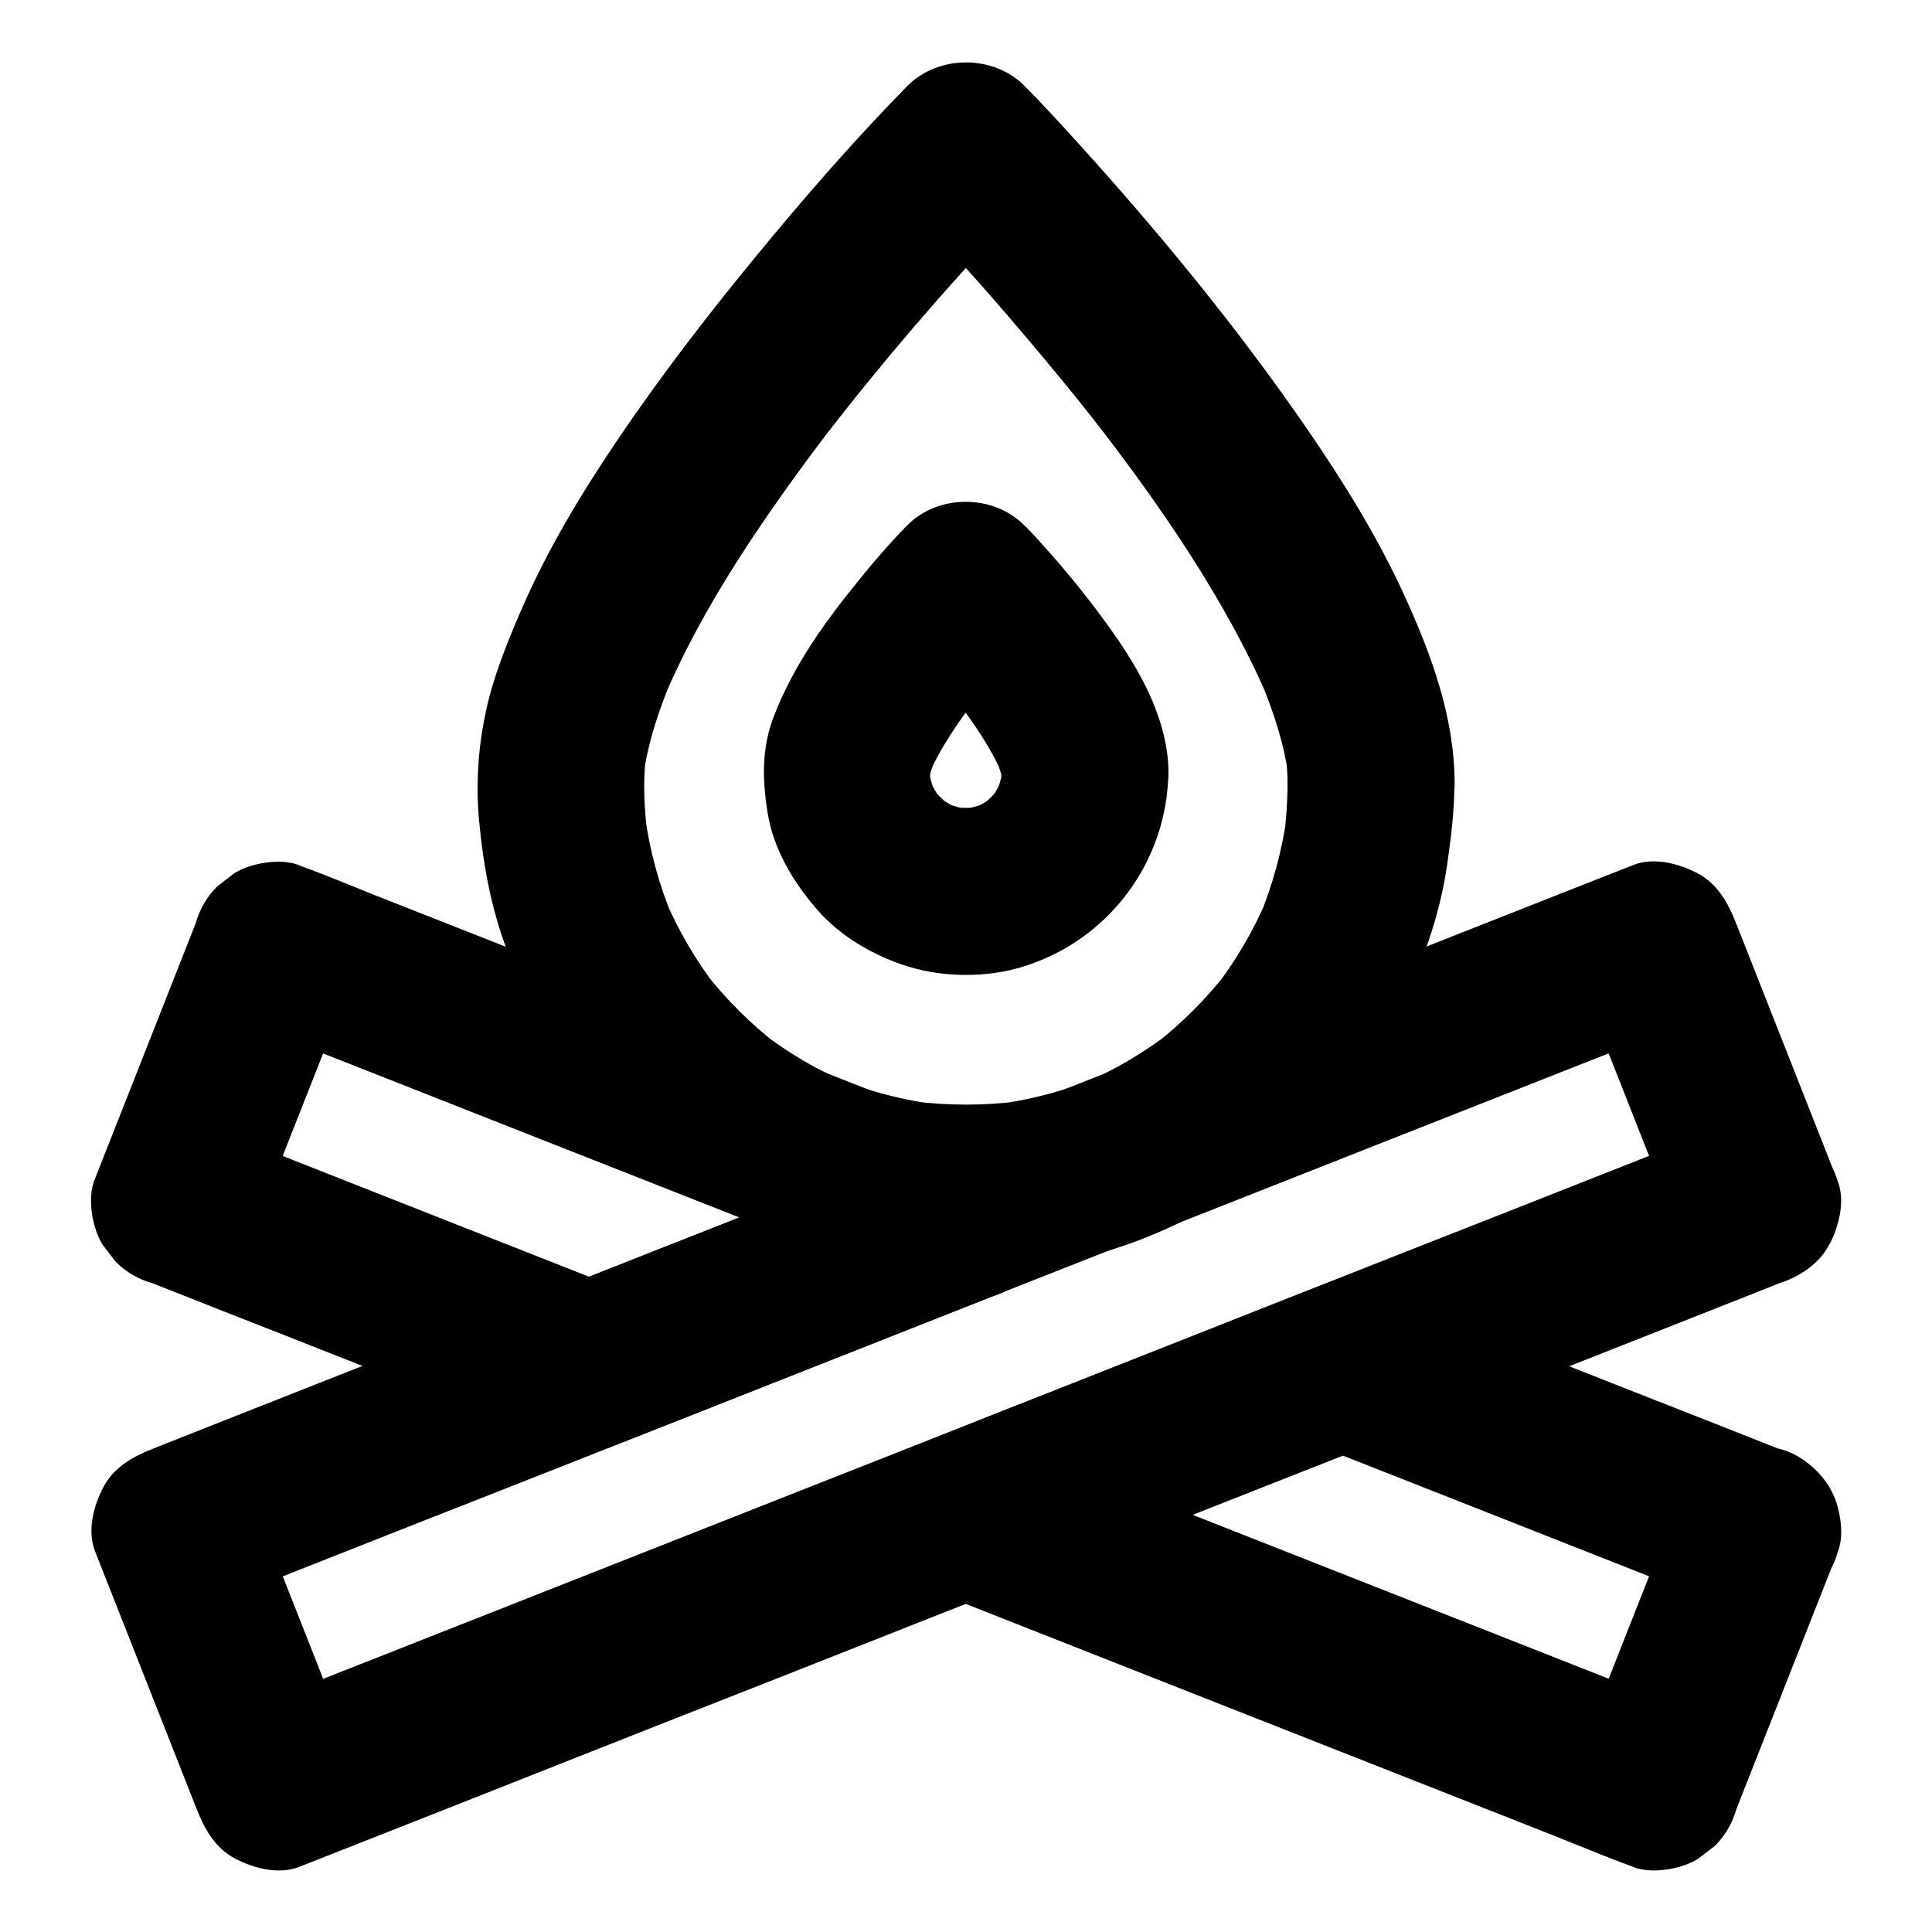
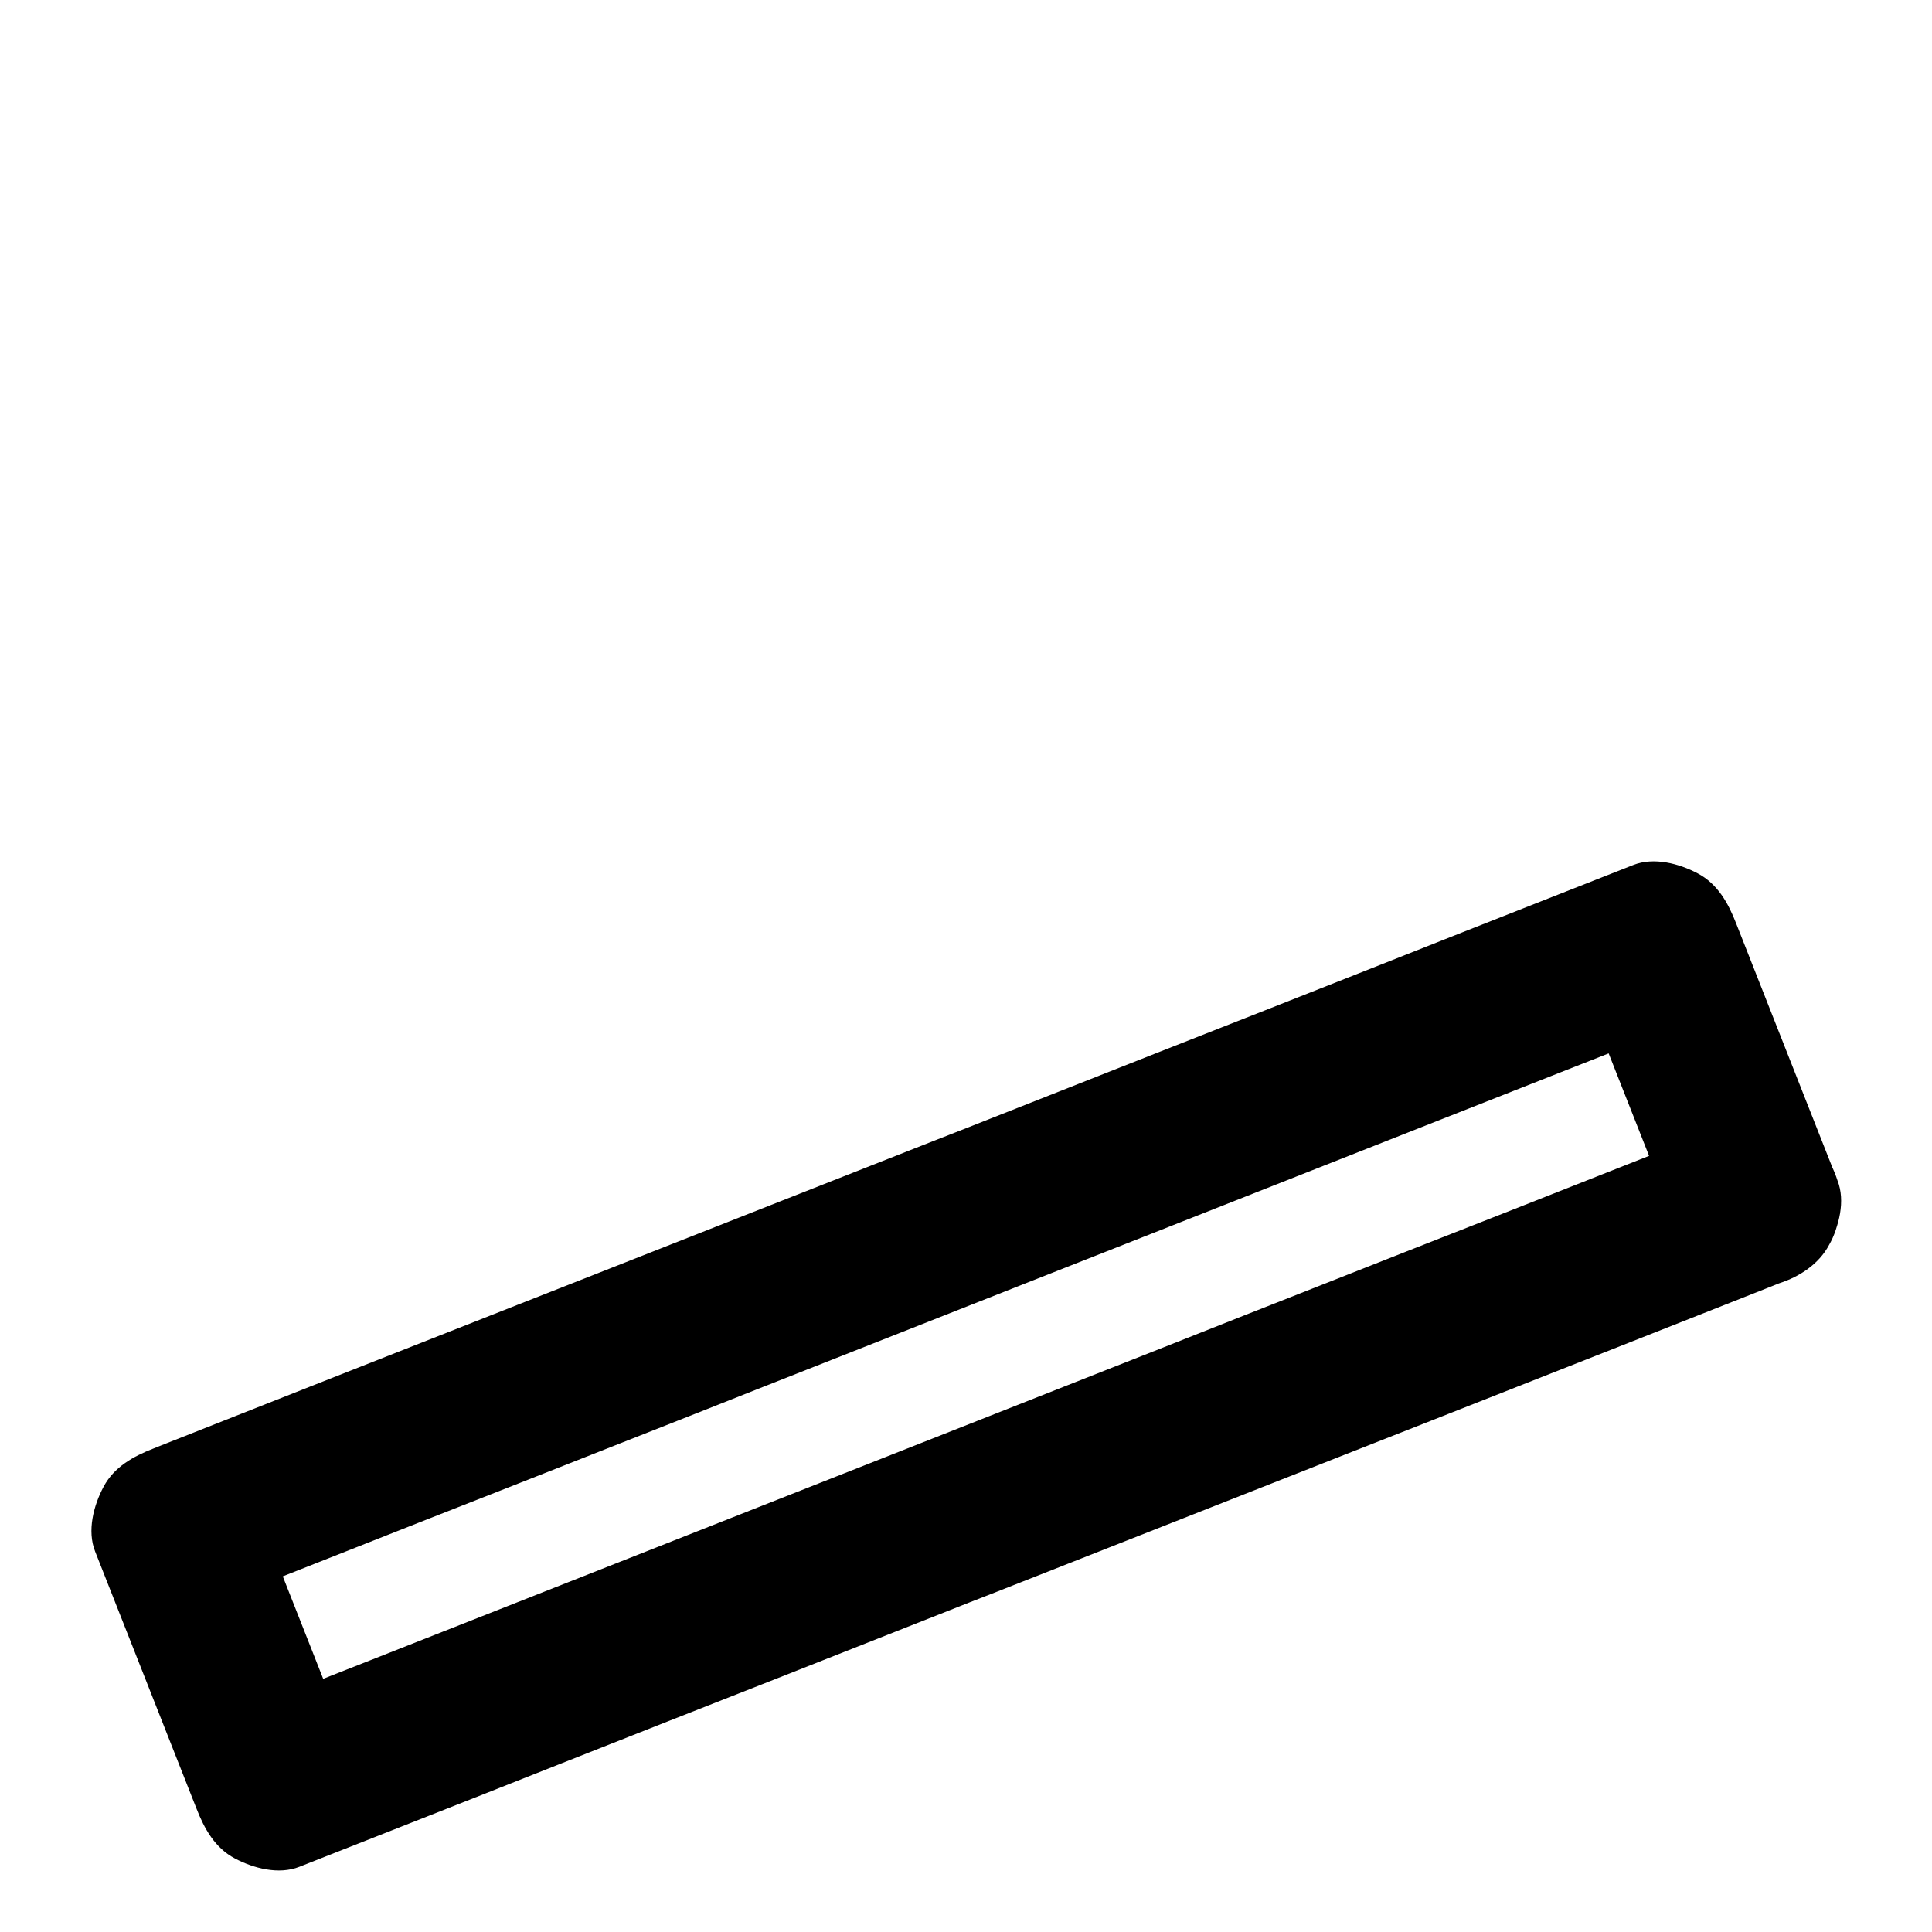
<svg xmlns="http://www.w3.org/2000/svg" fill="#000000" width="800px" height="800px" version="1.1" viewBox="144 144 512 512">
  <g>
    <path d="m603.69 441.38c-10.332 4.082-20.613 8.117-30.945 12.203-18.301 7.231-36.605 14.465-54.957 21.648-8.215 3.246-16.434 6.496-24.699 9.742-13.137 5.164-26.223 10.332-39.359 15.547-16.973 6.691-33.898 13.383-50.871 20.074-4.969 1.969-9.988 3.938-14.957 5.902-12.645 4.969-25.289 9.988-37.934 14.957-18.402 7.281-36.852 14.516-55.25 21.797-17.562 6.938-35.078 13.824-52.645 20.762-9.789 3.836-19.582 7.723-29.371 11.562-0.441 0.195-0.934 0.344-1.379 0.543 9.102 5.164 18.156 10.332 27.258 15.449-7.871-19.926-15.695-39.852-23.566-59.777-1.082-2.805-2.215-5.559-3.297-8.363-5.164 9.102-10.332 18.156-15.449 27.258 10.332-4.082 20.613-8.117 30.945-12.203 18.301-7.231 36.605-14.465 54.957-21.648 8.215-3.246 16.434-6.496 24.699-9.742 13.137-5.164 26.223-10.332 39.359-15.547 16.973-6.691 33.898-13.383 50.871-20.074 4.969-1.969 9.988-3.938 14.957-5.902 12.645-4.969 25.289-9.988 37.934-14.957 18.402-7.281 36.852-14.516 55.25-21.797 17.562-6.938 35.078-13.824 52.645-20.762 9.789-3.836 19.582-7.723 29.371-11.562 0.441-0.195 0.934-0.344 1.379-0.543-9.102-5.164-18.156-10.332-27.258-15.449 7.871 19.926 15.695 39.852 23.566 59.777 1.082 2.805 2.215 5.559 3.297 8.363 2.164 5.559 4.82 10.137 10.184 13.234 4.723 2.754 11.758 3.938 17.074 2.215 5.363-1.723 10.527-5.066 13.234-10.184 2.609-4.922 4.379-11.609 2.215-17.074-7.871-19.926-15.695-39.852-23.566-59.777-1.082-2.805-2.215-5.559-3.297-8.363-2.066-5.312-4.871-10.43-10.184-13.234-4.922-2.609-11.609-4.379-17.074-2.215-6.938 2.754-13.922 5.461-20.859 8.215-16.234 6.394-32.473 12.793-48.707 19.238-18.793 7.43-37.637 14.859-56.434 22.238-14.66 5.805-29.324 11.562-43.984 17.367-4.969 1.969-9.938 3.938-14.906 5.856-14.516 5.707-29.078 11.465-43.59 17.172-16.09 6.348-32.227 12.695-48.316 19.039-6.297 2.461-12.594 4.969-18.895 7.43-17.516 6.887-35.031 13.824-52.547 20.715-13.922 5.512-27.848 10.973-41.723 16.48-0.738 0.297-1.477 0.59-2.215 0.887-5.312 2.066-10.43 4.871-13.234 10.184-2.609 4.922-4.379 11.609-2.215 17.074 7.871 19.926 15.695 39.852 23.566 59.777 1.082 2.805 2.215 5.559 3.297 8.363 2.066 5.312 4.871 10.43 10.184 13.234 4.922 2.609 11.609 4.379 17.074 2.215 6.938-2.754 13.922-5.461 20.859-8.215 16.234-6.394 32.473-12.793 48.707-19.238 18.793-7.43 37.637-14.859 56.434-22.238 14.66-5.805 29.324-11.562 43.984-17.367 4.969-1.969 9.938-3.938 14.906-5.856 14.516-5.707 29.078-11.465 43.59-17.172 16.09-6.348 32.227-12.695 48.316-19.039 6.297-2.461 12.594-4.969 18.895-7.43 17.516-6.887 35.031-13.824 52.547-20.715 13.922-5.512 27.848-10.973 41.723-16.48 0.738-0.297 1.477-0.59 2.215-0.887 5.559-2.164 10.137-4.82 13.234-10.184 2.754-4.723 3.938-11.758 2.215-17.074-1.723-5.363-5.066-10.527-10.184-13.234-4.973-2.559-11.613-4.328-17.074-2.215z" />
-     <path d="m485.21 351.49c0 4.82-0.344 9.594-0.934 14.367 0.246-1.969 0.543-3.938 0.789-5.902-1.277 9.445-3.789 18.648-7.477 27.453 0.738-1.77 1.477-3.543 2.215-5.266-3.641 8.562-8.363 16.629-14.07 23.961 1.133-1.477 2.312-3 3.445-4.477-5.559 7.133-11.957 13.531-19.09 19.09 1.477-1.133 3-2.312 4.477-3.445-7.379 5.707-15.398 10.43-23.961 14.07 1.77-0.738 3.543-1.477 5.266-2.215-8.809 3.691-18.008 6.199-27.453 7.477 1.969-0.246 3.938-0.543 5.902-0.789-9.543 1.23-19.141 1.23-28.684 0 1.969 0.246 3.938 0.543 5.902 0.789-9.445-1.277-18.648-3.789-27.453-7.477 1.77 0.738 3.543 1.477 5.266 2.215-8.562-3.641-16.629-8.363-23.961-14.07 1.477 1.133 3 2.312 4.477 3.445-7.133-5.559-13.531-11.957-19.09-19.09 1.133 1.477 2.312 3 3.445 4.477-5.707-7.379-10.43-15.398-14.07-23.961 0.738 1.77 1.477 3.543 2.215 5.266-3.691-8.809-6.199-18.008-7.477-27.453 0.246 1.969 0.543 3.938 0.789 5.902-0.934-7.231-1.379-14.562-0.441-21.797-0.246 1.969-0.543 3.938-0.789 5.902 1.23-9.199 4.231-18.055 7.824-26.566-0.738 1.77-1.477 3.543-2.215 5.266 8.758-20.516 21.059-39.508 34.047-57.562 3.789-5.266 7.676-10.43 11.609-15.547-1.133 1.477-2.312 3-3.445 4.477 15.598-20.172 32.227-39.559 49.789-58.055 1.18-1.23 2.363-2.461 3.543-3.691h-31.293c12.594 12.891 24.5 26.52 36.062 40.344 5.902 7.035 11.66 14.168 17.27 21.453-1.133-1.477-2.312-3-3.445-4.477 13.973 18.105 27.258 36.949 38.031 57.172 2.754 5.215 5.363 10.527 7.676 15.941-0.738-1.77-1.477-3.543-2.215-5.266 3.59 8.512 6.594 17.367 7.824 26.566-0.246-1.969-0.543-3.938-0.789-5.902 0.289 2.356 0.488 4.863 0.488 7.375 0 5.707 2.461 11.609 6.496 15.645 3.836 3.836 10.137 6.742 15.645 6.496 5.707-0.246 11.66-2.117 15.645-6.496 3.984-4.328 6.496-9.645 6.496-15.645-0.051-17.516-6.199-34.145-13.383-49.84-7.086-15.449-16.09-29.961-25.684-43.938-18.551-26.961-39.461-52.398-61.453-76.605-4.379-4.82-8.758-9.594-13.332-14.219-8.266-8.461-22.977-8.461-31.293 0-14.168 14.465-27.551 29.863-40.395 45.512-12.645 15.398-24.797 31.191-35.965 47.676-9.938 14.66-19.141 29.914-26.125 46.199-3.641 8.461-7.086 17.023-9.055 26.074-2.117 9.742-2.754 19.484-1.82 29.422 1.18 12.398 3.492 24.602 8.215 36.164 2.707 6.594 5.559 13.137 9.152 19.285 3.492 5.902 7.625 11.367 11.906 16.727 15.152 19.039 36.457 32.867 59.383 40.641 23.812 8.07 50.727 8.461 74.934 1.77 23.32-6.445 45.266-19.828 61.352-37.934 16.188-18.254 28.043-41.031 31.586-65.289 1.031-7.184 1.918-14.316 1.918-21.551 0-5.656-2.461-11.66-6.496-15.645-3.836-3.836-10.137-6.742-15.645-6.496-11.996 0.445-22.035 9.598-22.082 22.047z" />
-     <path d="m409.39 348.63c0 1.379-0.098 2.707-0.246 4.082 0.246-1.969 0.543-3.938 0.789-5.902-0.395 2.856-1.133 5.559-2.215 8.215 0.738-1.77 1.477-3.543 2.215-5.266-1.133 2.559-2.508 4.969-4.231 7.184 1.133-1.477 2.312-3 3.445-4.477-1.625 2.016-3.394 3.789-5.41 5.41 1.477-1.133 3-2.312 4.477-3.445-2.215 1.723-4.574 3.102-7.184 4.231 1.77-0.738 3.543-1.477 5.266-2.215-2.656 1.082-5.363 1.82-8.215 2.215 1.969-0.246 3.938-0.543 5.902-0.789-2.707 0.297-5.41 0.297-8.117 0 1.969 0.246 3.938 0.543 5.902 0.789-2.856-0.395-5.559-1.133-8.215-2.215 1.77 0.738 3.543 1.477 5.266 2.215-2.559-1.133-4.969-2.508-7.184-4.231 1.477 1.133 3 2.312 4.477 3.445-2.016-1.625-3.789-3.394-5.41-5.41 1.133 1.477 2.312 3 3.445 4.477-1.723-2.215-3.102-4.574-4.231-7.184 0.738 1.77 1.477 3.543 2.215 5.266-1.082-2.656-1.82-5.363-2.215-8.215 0.246 1.969 0.543 3.938 0.789 5.902-0.246-2.117-0.344-4.281-0.098-6.394-0.246 1.969-0.543 3.938-0.789 5.902 0.395-2.559 1.18-4.969 2.164-7.379-0.738 1.77-1.477 3.543-2.215 5.266 3.297-7.824 8.266-14.906 13.43-21.648-1.133 1.477-2.312 3-3.445 4.477 4.922-6.348 10.137-12.547 15.793-18.301h-31.293c5.609 5.758 10.875 11.906 15.793 18.301-1.133-1.477-2.312-3-3.445-4.477 5.164 6.691 10.137 13.777 13.43 21.648-0.738-1.77-1.477-3.543-2.215-5.266 0.984 2.363 1.77 4.82 2.164 7.379-0.246-1.969-0.543-3.938-0.789-5.902 0.152 0.738 0.199 1.527 0.199 2.312 0.098 5.707 2.41 11.609 6.496 15.645 3.836 3.836 10.137 6.742 15.645 6.496 5.707-0.246 11.66-2.117 15.645-6.496 3.938-4.281 6.543-9.691 6.496-15.645-0.148-12.793-6.348-24.797-13.43-35.129-6.199-9.055-13.188-17.711-20.566-25.828-1.328-1.477-2.656-2.953-4.082-4.328-8.316-8.461-23.027-8.512-31.293 0-4.43 4.527-8.562 9.297-12.547 14.219-9.199 11.316-17.465 22.73-22.73 36.406-3.199 8.266-3 16.68-1.625 25.289 1.523 9.691 6.742 18.402 13.086 25.73 6.25 7.231 15.301 12.449 24.355 15.203 9.543 2.902 20.715 2.902 30.207 0 22.68-6.938 38.328-27.797 38.574-51.512 0.051-5.656-2.508-11.66-6.496-15.645-3.836-3.836-10.137-6.742-15.645-6.496-12.051 0.492-21.941 9.691-22.09 22.09z" />
-     <path d="m394.09 445.31c-11.266 4.43-22.484 8.855-33.75 13.285-17.91 7.086-35.816 14.121-53.777 21.207-4.082 1.625-8.215 3.246-12.301 4.871h11.758c-12.348-4.871-24.746-9.742-37.098-14.613-19.73-7.773-39.41-15.547-59.137-23.32-4.527-1.77-9.004-3.543-13.531-5.363 5.164 9.102 10.332 18.156 15.449 27.258 7.871-19.926 15.695-39.852 23.566-59.777 1.082-2.805 2.215-5.559 3.297-8.363-9.102 5.164-18.156 10.332-27.258 15.449 6.051 2.41 12.102 4.773 18.203 7.184 14.562 5.758 29.125 11.465 43.691 17.219 17.613 6.938 35.227 13.875 52.84 20.812 15.152 5.953 30.309 11.957 45.461 17.91 7.379 2.902 14.762 6.051 22.238 8.758 0.098 0.051 0.195 0.098 0.297 0.148 5.019 1.969 12.594 0.395 17.074-2.215 4.574-2.707 8.953-7.969 10.184-13.234 1.277-5.656 1.031-12.004-2.215-17.074-1.133-1.477-2.312-3-3.445-4.477-2.754-2.754-6.004-4.625-9.789-5.707-6.051-2.41-12.102-4.773-18.203-7.184-14.562-5.758-29.125-11.465-43.691-17.219-17.613-6.938-35.227-13.875-52.84-20.812-15.152-5.953-30.309-11.957-45.461-17.91-7.379-2.902-14.762-6.051-22.238-8.758-0.098-0.051-0.195-0.098-0.297-0.148-4.82-1.918-12.84-0.492-17.074 2.215-1.477 1.133-3 2.312-4.477 3.445-2.754 2.754-4.625 6.004-5.707 9.789-7.871 19.926-15.695 39.852-23.566 59.777-1.082 2.805-2.215 5.559-3.297 8.363-1.918 4.82-0.492 12.84 2.215 17.074 1.133 1.477 2.312 3 3.445 4.477 2.754 2.754 6.004 4.625 9.789 5.707 11.562 4.574 23.172 9.152 34.734 13.676 19.238 7.578 38.473 15.152 57.711 22.781 5.363 2.117 10.676 4.231 16.039 6.348 6.297 2.461 11.855 0.984 17.562-1.277 17.121-6.742 34.242-13.48 51.316-20.223 14.414-5.707 28.832-11.367 43.246-17.074 0.246-0.098 0.492-0.195 0.738-0.297 5.559-2.164 10.137-4.82 13.234-10.184 2.754-4.723 3.938-11.758 2.215-17.074-1.723-5.363-5.066-10.527-10.184-13.234-4.816-2.559-11.508-4.332-16.969-2.215z" />
-     <path d="m588.24 543.42c-7.871 19.926-15.695 39.852-23.566 59.777-1.082 2.805-2.215 5.559-3.297 8.363 9.102-5.164 18.156-10.332 27.258-15.449-6.051-2.41-12.102-4.773-18.203-7.184-14.562-5.758-29.125-11.465-43.691-17.219-17.613-6.938-35.227-13.875-52.84-20.812-15.152-5.953-30.309-11.957-45.461-17.91-7.43-2.902-14.762-6.004-22.238-8.758-0.098-0.051-0.195-0.098-0.297-0.148v42.707c11.266-4.43 22.484-8.855 33.75-13.285 17.91-7.086 35.816-14.121 53.777-21.207 4.082-1.625 8.215-3.246 12.301-4.871h-11.758c12.348 4.871 24.746 9.742 37.098 14.613 19.73 7.773 39.41 15.547 59.137 23.32 4.527 1.77 9.004 3.543 13.531 5.363 5.019 1.969 12.594 0.395 17.074-2.215 4.574-2.707 8.953-7.969 10.184-13.234 1.277-5.656 1.031-12.004-2.215-17.074-1.133-1.477-2.312-3-3.445-4.477-2.754-2.754-6.004-4.625-9.789-5.707-11.562-4.574-23.172-9.152-34.734-13.676-19.238-7.578-38.473-15.152-57.711-22.781-5.363-2.117-10.676-4.231-16.039-6.348-6.297-2.461-11.855-0.984-17.562 1.277-17.121 6.742-34.242 13.48-51.316 20.223-14.414 5.707-28.832 11.316-43.246 17.074-0.246 0.098-0.492 0.195-0.738 0.297-1.77 0.738-3.543 1.477-5.266 2.215-2.559 1.379-4.676 3.297-6.199 5.707-2.902 3.738-4.969 8.562-4.773 13.43 0.195 3.938 1.18 7.676 3 11.168 2.805 5.312 7.922 8.07 13.234 10.184 6.051 2.41 12.102 4.773 18.203 7.184 14.562 5.758 29.125 11.465 43.691 17.219 17.613 6.938 35.227 13.875 52.84 20.812 15.152 5.953 30.309 11.957 45.461 17.91 7.379 2.902 14.762 6.051 22.238 8.758 0.098 0.051 0.195 0.098 0.297 0.148 4.82 1.918 12.84 0.492 17.074-2.215 1.477-1.133 3-2.312 4.477-3.445 2.754-2.754 4.625-6.004 5.707-9.789 7.871-19.926 15.695-39.852 23.566-59.777 1.082-2.805 2.215-5.559 3.297-8.363 1.969-5.019 0.395-12.594-2.215-17.074-2.707-4.574-7.969-8.953-13.234-10.184-5.656-1.277-12.004-1.031-17.074 2.215-1.477 1.133-3 2.312-4.477 3.445-2.856 2.805-4.773 6.055-5.809 9.793z" />
  </g>
</svg>